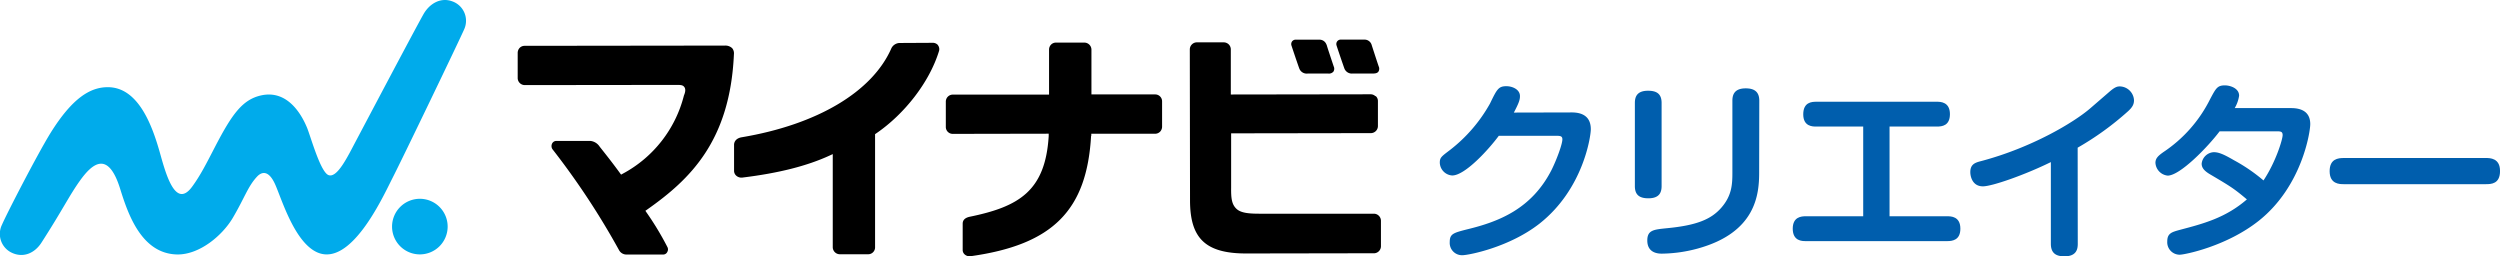
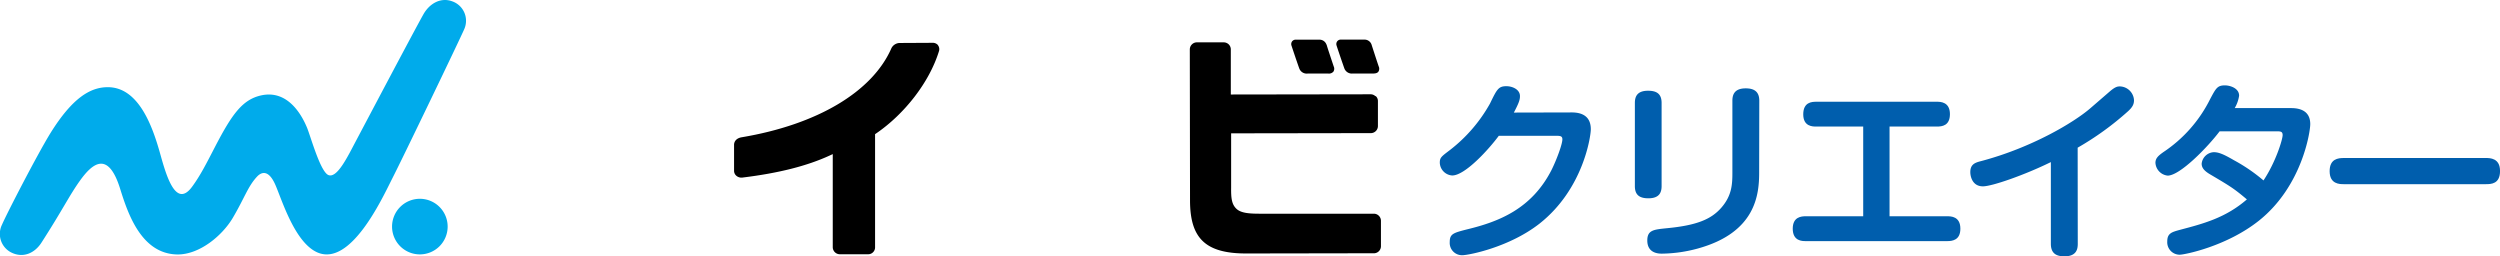
<svg xmlns="http://www.w3.org/2000/svg" viewBox="0 0 704.23 72.21">
  <defs>
    <style>.cls-1{fill:#00abeb;}.cls-2{fill:#005ead;}</style>
  </defs>
  <title>logo_creator</title>
  <g id="レイヤー_2" data-name="レイヤー 2">
    <g id="LOGODATA">
      <path d="M388.37,18.72c-.61-1.8-1.54-4.68-1.89-5.76l-.1-.32a2.08,2.08,0,0,0-2.1-1.48h-6.46a1.26,1.26,0,0,0-1.15.5,1.29,1.29,0,0,0-.16,1.19c.15.5,1.47,4.42,2.18,6.41a2.24,2.24,0,0,0,2.37,1.45h5.77c.92,0,1.28-.28,1.46-.54a1.52,1.52,0,0,0,.08-1.46" />
      <path d="M373.66,12.59a2.05,2.05,0,0,0-2.08-1.41h-6.46a1.26,1.26,0,0,0-1.15.48,1.32,1.32,0,0,0-.16,1.21c.17.52,1.47,4.44,2.18,6.4a2.23,2.23,0,0,0,2.37,1.45h5.8a1.66,1.66,0,0,0,1.44-.53,1.49,1.49,0,0,0,.1-1.46c-.71-2.13-1.93-5.76-2-6.14" />
      <path class="cls-1" d="M126.1,63.82A7.83,7.83,0,1,1,118.26,56a7.83,7.83,0,0,1,7.84,7.82" />
      <path class="cls-1" d="M130.78,8.2A5.8,5.8,0,0,0,127.37.37C124.12-.82,121,1,119.29,4c-2.7,4.8-16.67,31.27-19,35.66S95,50.27,92.53,49.32c-2.25-.88-4.91-10.5-6-13.25-2-4.88-6.09-10.68-12.91-9.21C68.36,28,65.4,32.09,60.69,41.13c-2.59,5-4.21,8.24-6.57,11.46-4.84,6.6-7.57-4.25-9.16-9.86-2.15-7.53-6.06-18.18-14.6-18.17-4.77,0-9.86,2.8-16.19,13C10.47,43.58,1.83,60.32.56,63.3a5.86,5.86,0,0,0,3,8c3.17,1.36,6.28-.05,8.15-3,6.07-9.43,7.74-13.11,10.84-17.45,3.33-4.61,7.84-8.75,11.3,2.34,2.18,7,6,18.42,16.22,18.49,6.16,0,12.54-5.28,15.53-10.35,3.37-5.74,4.22-8.8,6.8-11.57,1.31-1.41,3.27-1.92,5.11,2.18s5.47,16.48,12,19.21c9.28,3.85,18-14.92,21-20.9C113,45.44,129.71,10.73,130.78,8.2" />
-       <path d="M206.21,13.54a2.77,2.77,0,0,0-2-.7h0l-56.43.07a1.93,1.93,0,0,0-1.47.66,2.08,2.08,0,0,0-.48,1.35v7.14a2,2,0,0,0,2,1.91h.32l41.13-.05h1.67c1.2,0,1.53.22,1.81.59.62.82,0,2.11-.11,2.42a34.58,34.58,0,0,1-17.22,22l-.48.26-.32-.44c-2.1-2.88-3.68-4.87-5.5-7.17l-.26-.34a3.52,3.52,0,0,0-2.54-1.54h-9.53a1.33,1.33,0,0,0-1.32.83A1.62,1.62,0,0,0,155.6,42a214.78,214.78,0,0,1,18.76,28.43,2.36,2.36,0,0,0,2.13,1.27h10.33a1.26,1.26,0,0,0,1.16-.75,1.42,1.42,0,0,0,0-1.4,83.91,83.91,0,0,0-5.83-9.66l-.35-.51.51-.36c12.07-8.49,23.36-19.3,24.43-43.76a2.27,2.27,0,0,0-.52-1.72" />
      <path d="M264.23,12.72a1.91,1.91,0,0,0-1.53-.66l-9.36.05a2.68,2.68,0,0,0-2.24,1.48c-5.35,12.26-20.89,21.52-42.25,25.09-1.38.27-2,1.08-2.07,2v7.39a1.83,1.83,0,0,0,.62,1.42,2.19,2.19,0,0,0,1.73.53c10.33-1.26,18.28-3.31,24.56-6.2l.89-.41,0,26.21a2,2,0,0,0,2,2h8.06a1.94,1.94,0,0,0,1.86-1.83l0-32,.28-.19c8.07-5.51,15.09-14.52,17.76-23.32a1.85,1.85,0,0,0-.34-1.56" />
-       <path d="M307.41,38.27l0-.59,18,0a2,2,0,0,0,1.38-.59,2.08,2.08,0,0,0,.56-1.32V28.6a1.94,1.94,0,0,0-2-2h-17.9V14a2,2,0,0,0-2-2h-8a1.9,1.9,0,0,0-1.42.62,2,2,0,0,0-.52,1.33l0,12.7-27.05,0a2,2,0,0,0-1.48.6,2,2,0,0,0-.55,1.43v7.14a1.94,1.94,0,0,0,2,1.89h.26l26.72-.05,0,.67c-.95,15.47-8.37,19.89-22.32,22.74-1.22.29-1.91.89-1.91,1.95V70.4a1.65,1.65,0,0,0,.62,1.32,2.08,2.08,0,0,0,1.47.47c23.36-3.23,32.89-13,34.08-33.93" />
      <path d="M387.43,27.09a1.93,1.93,0,0,0-1.27-.53h-.33l-39.12.06,0-12.67a2,2,0,0,0-.56-1.42,2.05,2.05,0,0,0-1.51-.6h-7.54a2,2,0,0,0-1.94,2l.06,42.47c0,10.57,4.17,15,15.78,15h.93l35.27-.06A2,2,0,0,0,389,69.42V62.2a2,2,0,0,0-1.95-2h0l-32.22,0h0c-2.93,0-5.08-.19-6.34-1.21-1.57-1.31-1.72-3.2-1.69-6.16l0-15.27,39.35-.06a2,2,0,0,0,2-2V28.49a1.87,1.87,0,0,0-.6-1.41" />
      <path class="cls-2" d="M442.74,31.67c3.92,0,5.38,1.94,5.38,4.73,0,2-2.1,16.83-14.41,26.56-8.55,6.72-20.06,8.93-21.78,8.93a3.46,3.46,0,0,1-3.55-3.71c0-2.31,1-2.58,5-3.6,8.87-2.15,18.07-5.75,23.66-16.67,1.4-2.8,3.07-7.26,3.07-8.66,0-1-.7-1-2-1H422.2c-2.69,3.66-9.46,11.18-13.12,11.18a3.73,3.73,0,0,1-3.5-3.6c0-1.45.43-1.72,2.9-3.6a43,43,0,0,0,11.24-13.06c1.94-4,2.37-4.89,4.62-4.89,1.61,0,3.82.86,3.82,2.8,0,1-.27,1.88-1.72,4.63Z" />
      <path class="cls-2" d="M468.06,52.42c0,1.67-.54,3.44-3.71,3.44-2.42,0-3.82-.86-3.82-3.44V29c0-1.67.54-3.44,3.71-3.44,2.42,0,3.82.86,3.82,3.44Zm27.48-3.82c0,6.18-.91,16.88-17.26,21.4a39.73,39.73,0,0,1-10.11,1.45c-.81,0-4.14,0-4.14-3.71,0-2.9,1.77-3.07,5.38-3.44,8.55-.8,12.64-2.53,15.49-5.81S488,52.15,488,48.82V28.38c0-1.67.54-3.49,3.76-3.49,2.36,0,3.82.91,3.82,3.49Z" />
      <path class="cls-2" d="M548.51,60.92c1,0,3.71,0,3.71,3.5,0,3.23-2.26,3.5-3.71,3.5H508.66c-1,0-3.66,0-3.66-3.5,0-3.33,2.42-3.5,3.66-3.5h16.19V35.65H511.62c-1,0-3.66,0-3.66-3.44s2.42-3.55,3.66-3.55h34c1,0,3.66.05,3.66,3.49,0,3.28-2.26,3.5-3.66,3.5H532.27V60.92Z" />
      <path class="cls-2" d="M585.29,68.66c0,1.4-.27,3.55-3.76,3.55-2.64,0-3.82-1.13-3.82-3.55v-23c-7.21,3.55-16.51,6.83-19.14,6.83-3,0-3.55-2.85-3.55-4,0-2.26,1.4-2.69,3.07-3.12,14.2-3.76,26.08-10.86,30.7-14.84l5.54-4.79c1.45-1.24,2.1-1.4,2.8-1.4a4.1,4.1,0,0,1,4,3.87c0,1.13-.38,1.94-1.67,3.12a82.31,82.31,0,0,1-14.2,10.27Z" />
      <path class="cls-2" d="M625.24,37c-3.28,4.36-11.13,12.47-14.63,12.47a3.85,3.85,0,0,1-3.44-3.6c0-1.29.81-2,2.2-3a38.53,38.53,0,0,0,13.23-15c1.61-3,2-3.82,4.14-3.82,1.4,0,4,.76,4,2.9a9.61,9.61,0,0,1-1.24,3.5H645.4c3.17,0,5.38,1.24,5.38,4.52,0,2.2-2.31,17.48-14.41,27.15-9.09,7.26-21,9.63-22.37,9.63A3.51,3.51,0,0,1,610.5,68c0-2.31,1.29-2.63,3.66-3.28,6.51-1.72,12.74-3.33,18.77-8.55-3.71-3.12-4.62-3.66-10.27-7-1.72-1-2.47-1.88-2.47-3.07a3.62,3.62,0,0,1,3.39-3.23c1.34,0,2.64.48,5.7,2.26a48.14,48.14,0,0,1,8.33,5.7C641.15,45.49,643,39.2,643,38.07s-.7-1.08-2-1.08Z" />
      <path class="cls-2" d="M660.24,51.88c-1.18,0-4,0-4-3.66,0-3.49,2.42-3.71,4-3.71h40c1.13,0,4,0,4,3.66s-2.53,3.71-4,3.71Z" />
    </g>
  </g>
</svg>